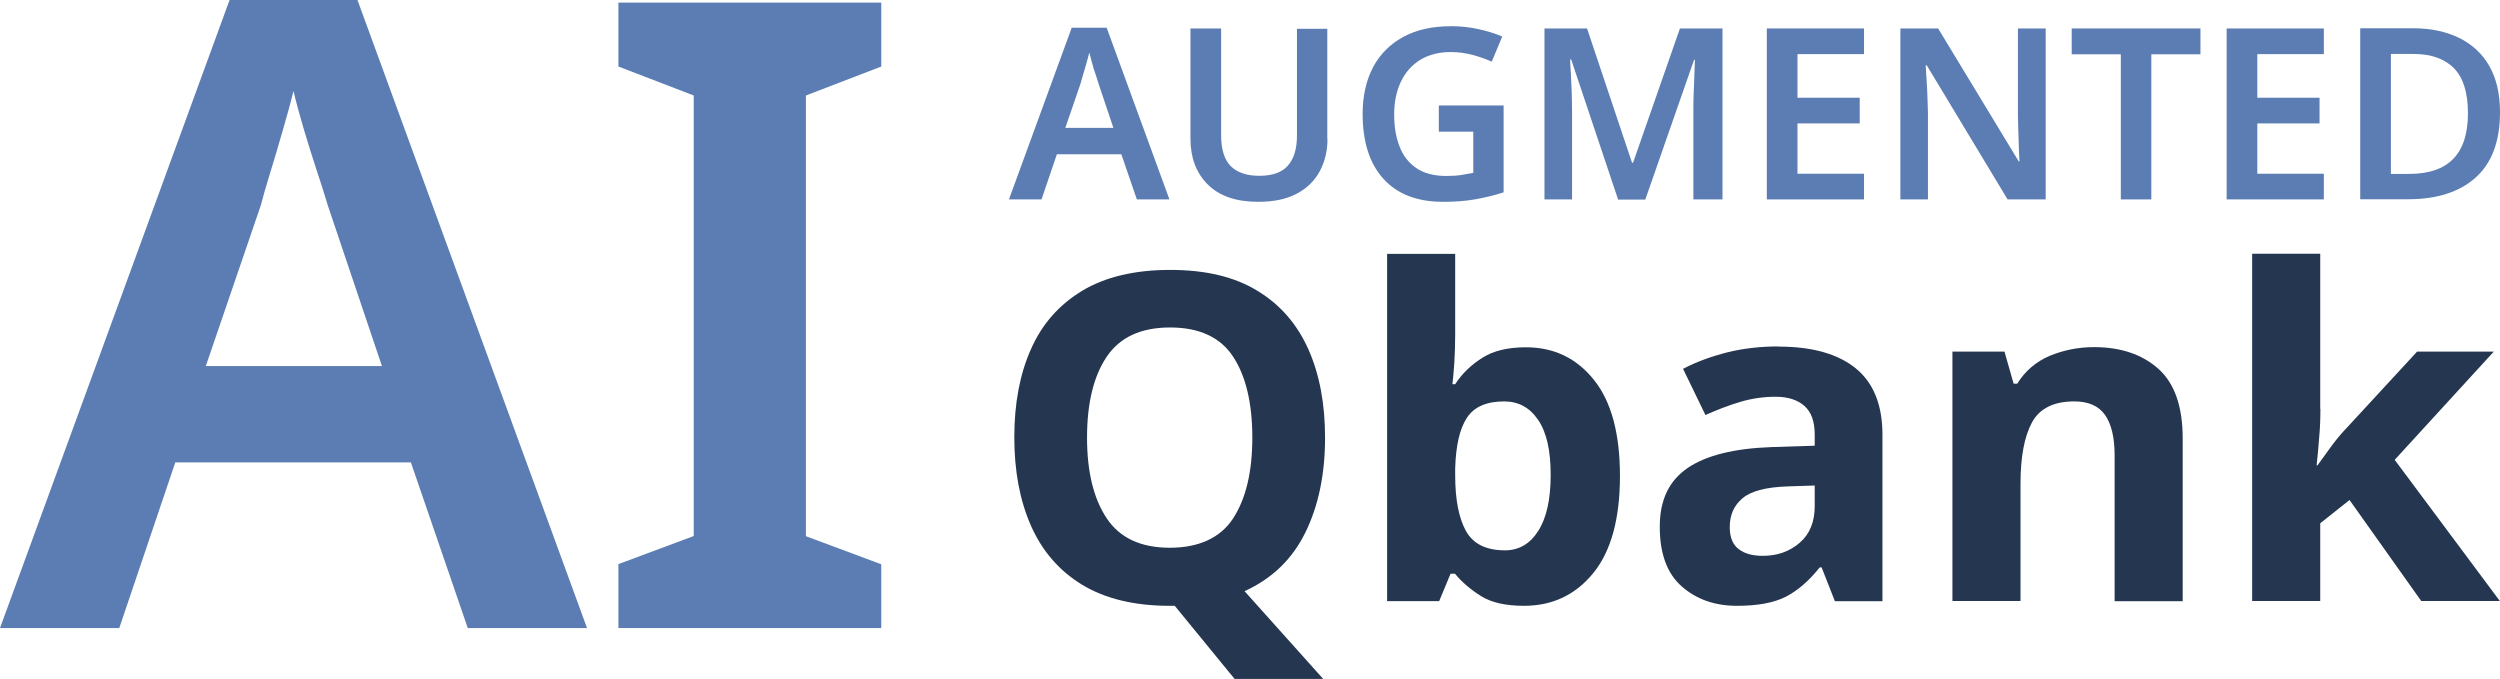
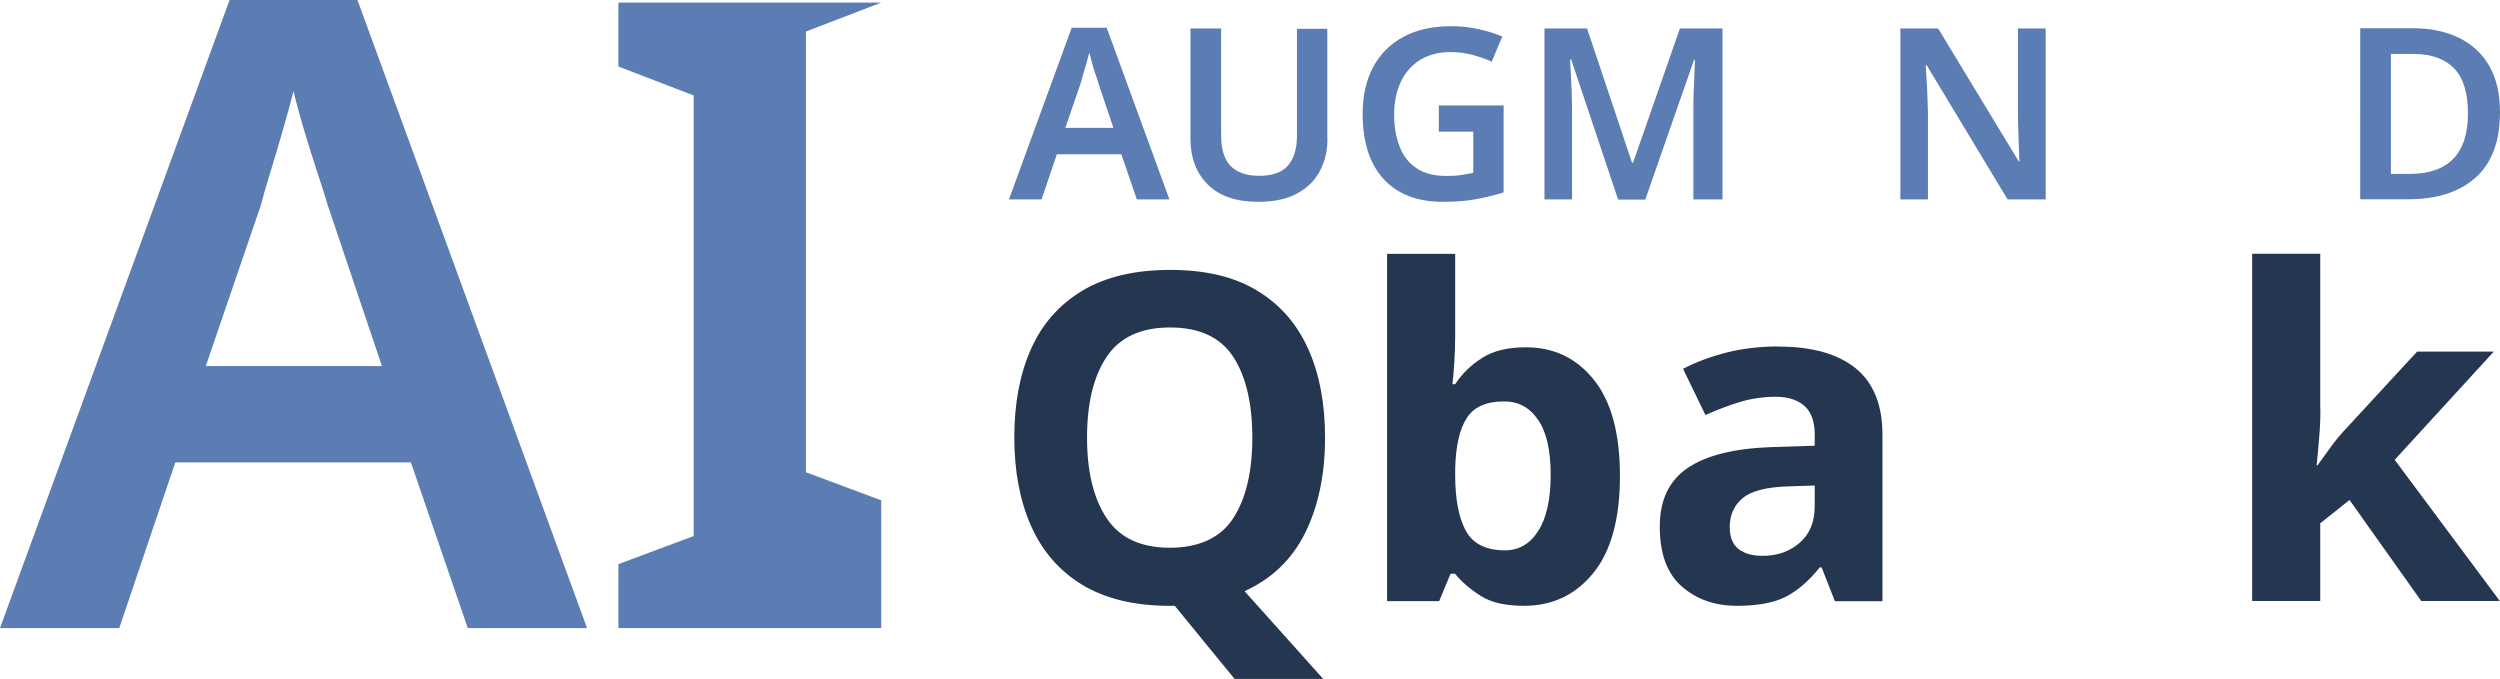
<svg xmlns="http://www.w3.org/2000/svg" id="Ebene_2" data-name="Ebene 2" width="145.05" height="39.39" viewBox="0 0 145.05 39.39">
  <g id="Ebene_1-2" data-name="Ebene 1">
    <g>
      <path d="M27.14,36.44l-3.3-9.61h-13.67l-3.25,9.61H0L13.32,0h7.42l13.32,36.44h-6.92ZM19.01,11.89c-.14-.47-.34-1.12-.61-1.93s-.53-1.65-.79-2.52c-.25-.86-.45-1.58-.58-2.16-.17.68-.38,1.46-.64,2.34-.25.88-.5,1.71-.74,2.49-.24.78-.41,1.37-.51,1.78l-3.2,9.35h10.22l-3.15-9.35Z" style="fill: #5b7db3;" />
-       <path d="M51.13,36.44h-15.25v-3.71l4.37-1.63V5.54l-4.37-1.68V.15h15.25v3.71l-4.37,1.68v25.57l4.37,1.63v3.71h0Z" style="fill: #5b7db3;" />
+       <path d="M51.13,36.44h-15.25v-3.71l4.37-1.63V5.54l-4.37-1.68V.15h15.25l-4.37,1.68v25.57l4.37,1.63v3.71h0Z" style="fill: #5b7db3;" />
    </g>
    <g>
      <path d="M76.88,25.39c0,2.12-.38,3.95-1.14,5.5s-1.93,2.68-3.53,3.41l4.56,5.09h-5.14l-3.47-4.24h-.29c-2.05,0-3.74-.41-5.08-1.22-1.33-.81-2.32-1.95-2.97-3.42-.65-1.47-.97-3.18-.97-5.14s.32-3.67.97-5.12c.64-1.45,1.63-2.57,2.97-3.38,1.33-.8,3.04-1.21,5.1-1.21s3.74.4,5.06,1.21c1.33.8,2.31,1.94,2.96,3.39.65,1.46.97,3.17.97,5.13ZM63.07,25.39c0,1.98.38,3.54,1.14,4.68.76,1.14,1.98,1.71,3.66,1.71s2.94-.57,3.68-1.71,1.11-2.7,1.11-4.68-.37-3.56-1.11-4.69c-.74-1.13-1.96-1.7-3.66-1.7s-2.92.57-3.68,1.7-1.14,2.69-1.14,4.69Z" style="fill: #253650;" />
      <path d="M84.43,19.42c0,.55-.02,1.09-.05,1.62-.04.53-.07.95-.11,1.25h.16c.39-.6.91-1.11,1.56-1.52.65-.42,1.5-.62,2.54-.62,1.63,0,2.94.63,3.95,1.89,1.01,1.26,1.51,3.12,1.51,5.58s-.51,4.35-1.54,5.62-2.37,1.91-4.03,1.91c-1.06,0-1.9-.19-2.5-.57s-1.11-.81-1.5-1.29h-.26l-.66,1.59h-3.02V14.73h3.95s0,4.69,0,4.69ZM87.27,23.29c-1.03,0-1.75.32-2.16.95-.42.64-.64,1.61-.68,2.92v.42c0,1.4.21,2.47.62,3.22s1.17,1.13,2.27,1.13c.81,0,1.46-.38,1.93-1.13.48-.75.72-1.83.72-3.25s-.24-2.48-.73-3.19c-.49-.72-1.14-1.07-1.97-1.07Z" style="fill: #253650;" />
      <path d="M103.2,20.11c1.94,0,3.43.42,4.47,1.26,1.03.84,1.55,2.12,1.55,3.86v9.65h-2.76l-.77-1.96h-.11c-.62.78-1.27,1.34-1.96,1.7-.69.35-1.63.53-2.84.53-1.29,0-2.36-.38-3.21-1.13s-1.27-1.9-1.27-3.46.54-2.67,1.62-3.41c1.08-.73,2.69-1.13,4.85-1.21l2.52-.08v-.64c0-.76-.2-1.32-.6-1.67s-.95-.53-1.66-.53-1.4.1-2.07.3c-.67.2-1.34.46-2.01.76l-1.3-2.68c.78-.41,1.64-.72,2.58-.96.94-.23,1.93-.34,2.96-.34h0ZM103.75,28.22c-1.27.04-2.16.27-2.65.69-.5.42-.74.98-.74,1.67,0,.6.18,1.03.53,1.29.35.26.81.38,1.38.38.85,0,1.56-.25,2.15-.76.58-.5.87-1.21.87-2.13v-1.19l-1.54.05Z" style="fill: #253650;" />
-       <path d="M121.49,20.14c1.55,0,2.8.42,3.74,1.26.94.84,1.41,2.19,1.41,4.04v9.44h-3.95v-8.46c0-1.04-.19-1.83-.56-2.35-.37-.52-.96-.78-1.78-.78-1.2,0-2.02.41-2.46,1.23s-.66,2-.66,3.54v6.81h-3.95v-14.47h3.02l.53,1.86h.21c.46-.74,1.09-1.28,1.9-1.62.8-.33,1.66-.5,2.56-.5h-.01Z" style="fill: #253650;" />
      <path d="M134.63,23.74c0,.55-.02,1.09-.07,1.63-.04.54-.09,1.08-.15,1.63h.05c.27-.37.54-.75.82-1.13.28-.38.58-.74.9-1.07l4.06-4.4h4.45l-5.75,6.28,6.1,8.19h-4.56l-4.16-5.86-1.7,1.35v4.51h-3.95V14.72h3.95v9.01h0Z" style="fill: #253650;" />
    </g>
    <g>
      <path d="M65.96,11.57l-.9-2.62h-3.74l-.89,2.62h-1.89l3.64-9.96h2.03l3.64,9.96s-1.89,0-1.89,0ZM63.74,4.86c-.04-.13-.09-.31-.17-.53s-.15-.45-.21-.69c-.07-.24-.12-.43-.16-.59-.05.19-.1.4-.17.64s-.14.47-.2.68-.11.38-.14.49l-.88,2.56h2.79s-.86-2.56-.86-2.56Z" style="fill: #5b7db3;" />
      <path d="M77.02,8.07c0,.69-.15,1.3-.44,1.85s-.73.99-1.33,1.31c-.59.32-1.34.48-2.25.48-1.29,0-2.26-.34-2.93-1.01s-1-1.56-1-2.66V1.65h1.78v6.21c0,.81.19,1.41.56,1.78.37.37.92.56,1.65.56.77,0,1.33-.2,1.67-.6.35-.4.52-.98.52-1.74V1.67h1.76v6.42-.02Z" style="fill: #5b7db3;" />
      <path d="M83.49,6.12h3.75v5.04c-.53.17-1.07.3-1.62.4s-1.18.15-1.89.15c-1.5,0-2.65-.44-3.46-1.33s-1.21-2.15-1.21-3.78c0-1.03.2-1.92.6-2.69.4-.76.99-1.35,1.76-1.77.77-.42,1.7-.62,2.8-.62.54,0,1.06.06,1.56.17s.96.25,1.38.43l-.61,1.46c-.32-.15-.69-.28-1.1-.39-.41-.11-.83-.17-1.28-.17-.68,0-1.26.15-1.75.44-.49.3-.87.72-1.13,1.26-.26.54-.4,1.18-.4,1.91s.1,1.32.31,1.86c.2.54.53.96.97,1.26s1.02.46,1.74.46c.35,0,.65-.02.89-.06.24-.04.47-.08.68-.12v-2.39h-2v-1.51h.01Z" style="fill: #5b7db3;" />
      <path d="M93.88,11.57l-2.72-8.12h-.06c0,.19.02.45.04.78s.03.7.05,1.1c.01.39.02.76.02,1.1v5.14h-1.6V1.65h2.47l2.61,7.79h.06l2.72-7.79h2.47v9.92h-1.69v-5.22c0-.31,0-.66.02-1.03s.03-.73.04-1.06.03-.6.03-.79h-.05l-2.83,8.11h-1.58,0Z" style="fill: #5b7db3;" />
-       <path d="M108.15,11.57h-5.64V1.65h5.64v1.49h-3.86v2.53h3.61v1.49h-3.61v2.92h3.86v1.5h0Z" style="fill: #5b7db3;" />
      <path d="M118.69,11.57h-2.21l-4.69-7.78h-.06c.03.42.05.86.08,1.34.02.48.04.96.05,1.44v5h-1.6V1.65h2.19l4.68,7.72h.04c-.02-.37-.04-.8-.05-1.28-.02-.48-.03-.95-.04-1.4V1.65h1.61s0,9.92,0,9.92Z" style="fill: #5b7db3;" />
-       <path d="M124.83,11.57h-1.78V3.15h-2.85v-1.5h7.47v1.5h-2.85v8.42h0Z" style="fill: #5b7db3;" />
-       <path d="M134.83,11.57h-5.64V1.65h5.64v1.49h-3.86v2.53h3.61v1.49h-3.61v2.92h3.86v1.5h0Z" style="fill: #5b7db3;" />
      <path d="M145.05,6.51c0,1.68-.47,2.94-1.4,3.78s-2.24,1.27-3.92,1.27h-2.79V1.64h3.08c1.02,0,1.9.19,2.66.56.75.37,1.34.91,1.75,1.63s.62,1.61.62,2.67h0ZM143.19,6.57c0-1.19-.27-2.06-.81-2.61s-1.33-.83-2.35-.83h-1.31v6.96h1.07c2.27,0,3.4-1.17,3.4-3.51h0Z" style="fill: #5b7db3;" />
    </g>
  </g>
</svg>